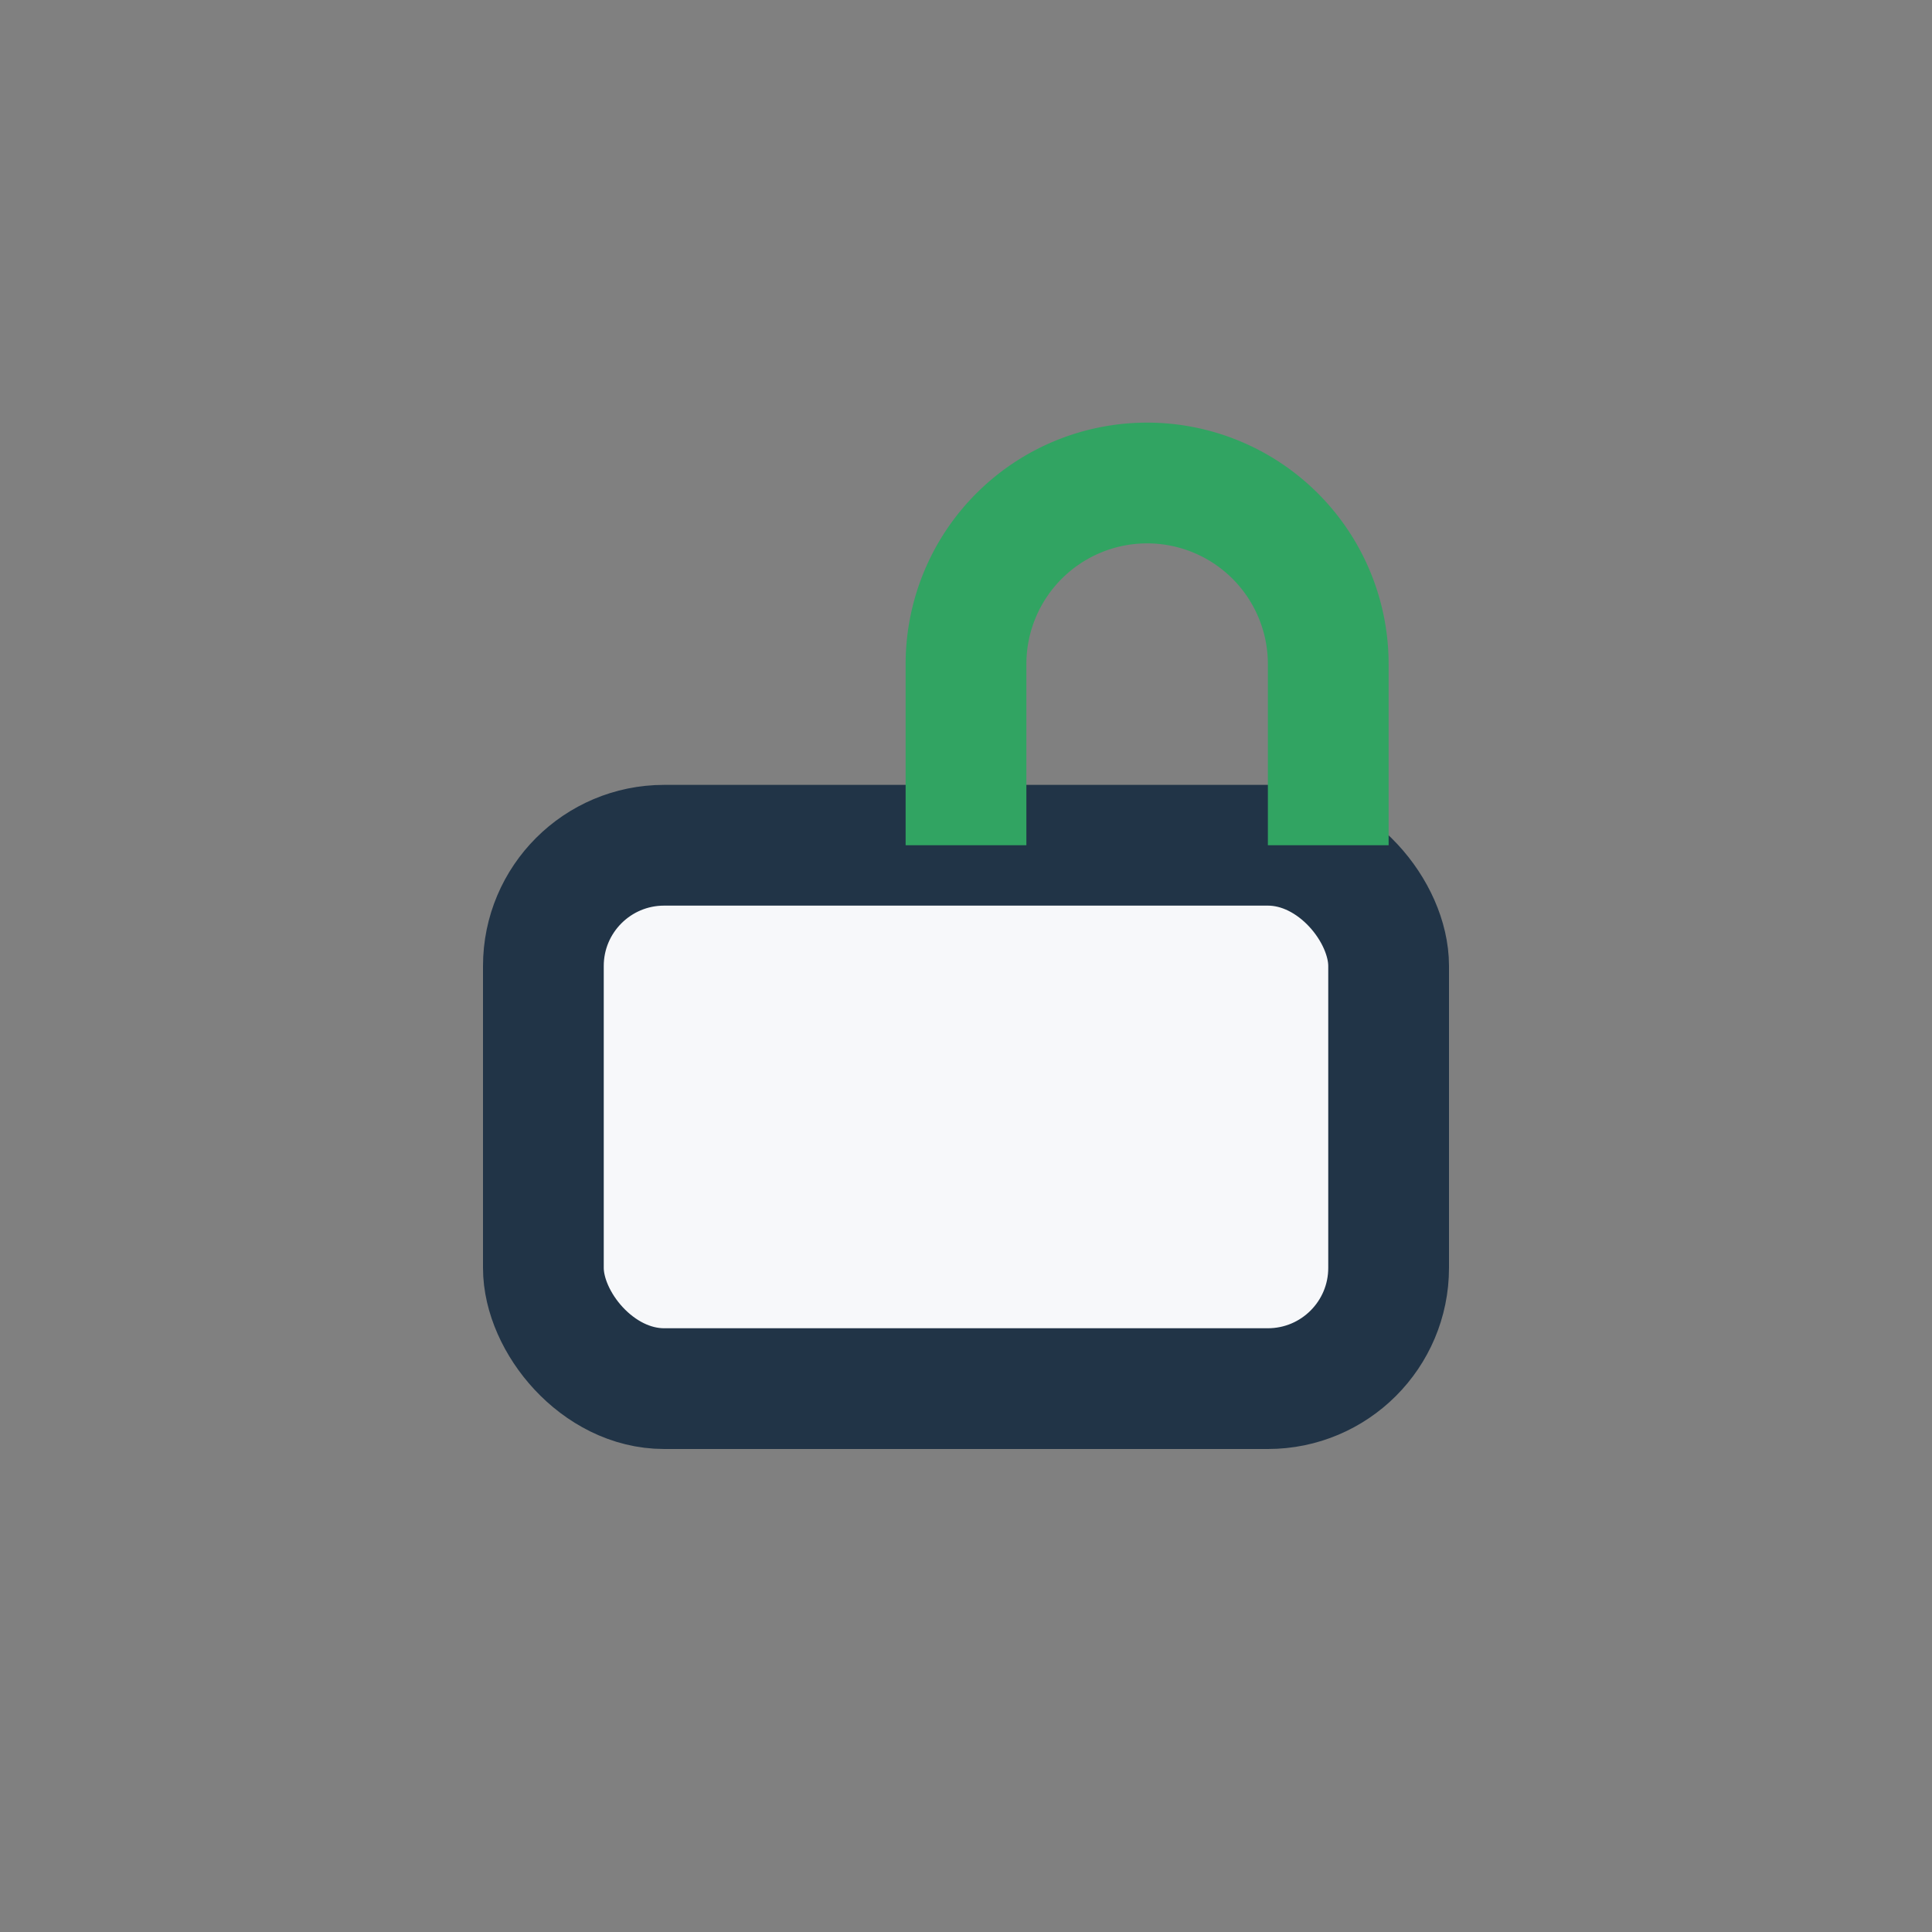
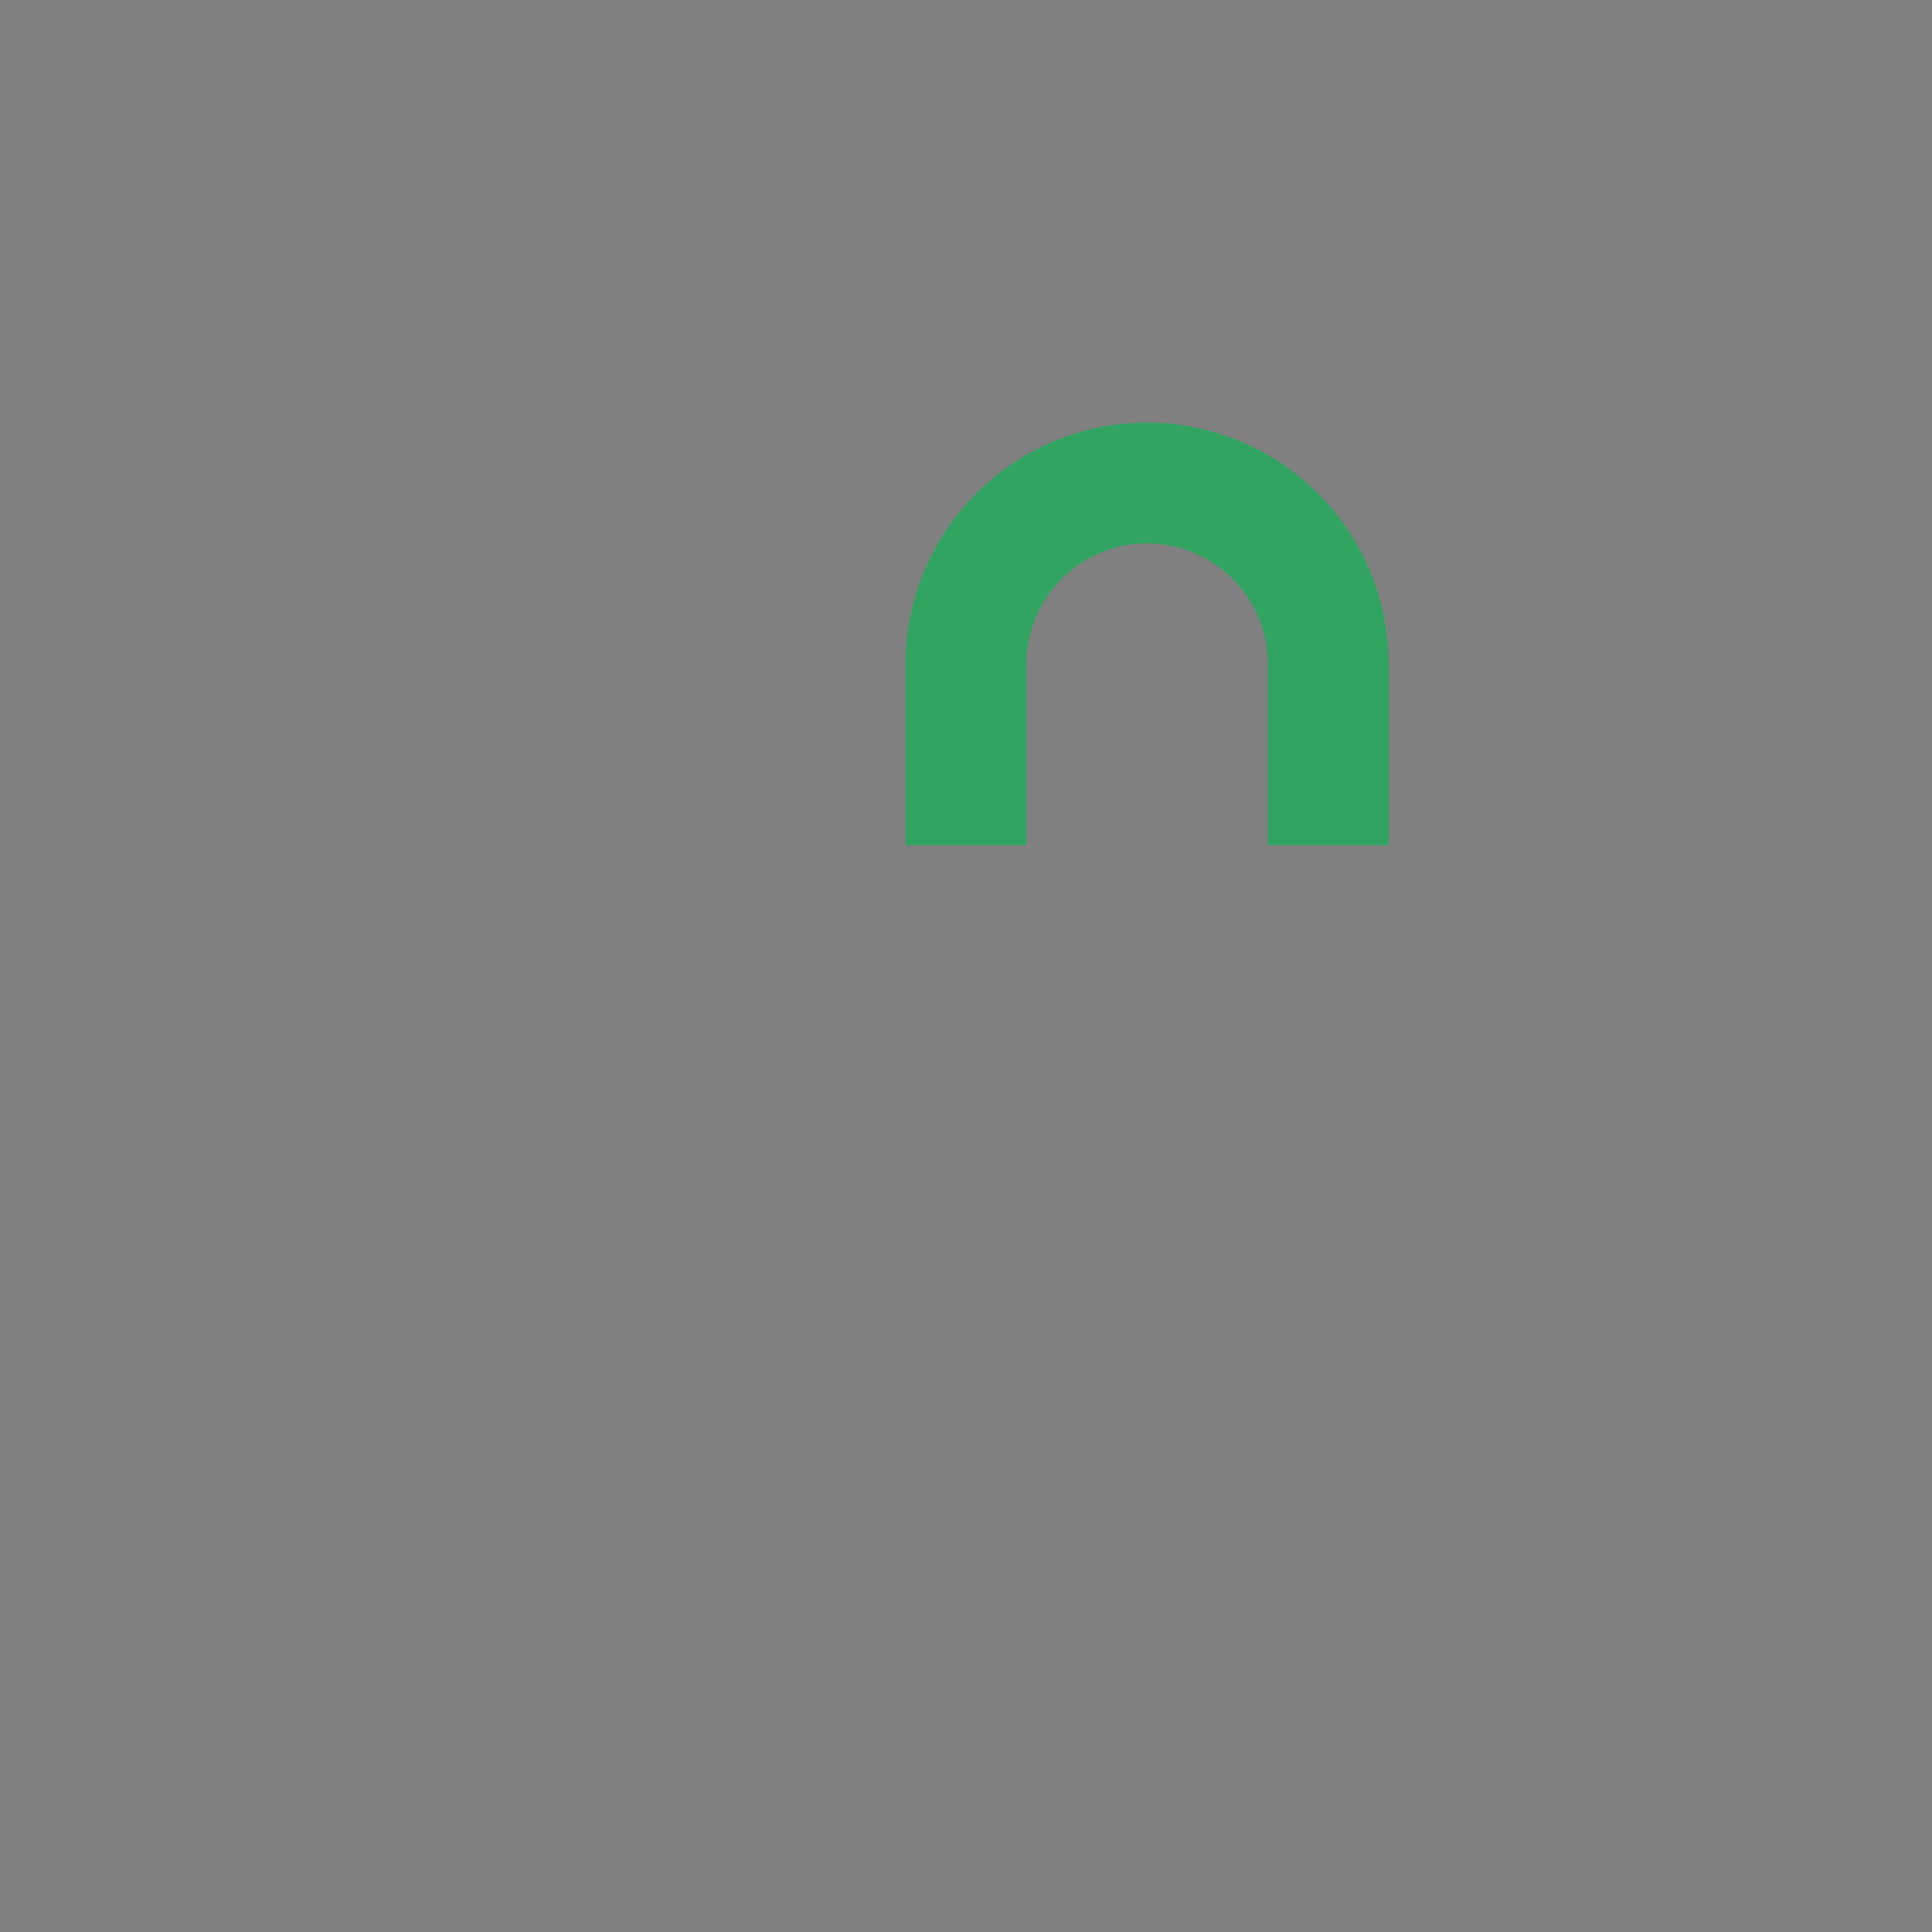
<svg xmlns="http://www.w3.org/2000/svg" width="32" height="32" viewBox="0 0 32 32">
  <rect x="0" y="0" width="32" height="32" fill="#808080" stroke="none" />
-   <rect x="9" y="14" width="14" height="9" rx="2" fill="#F7F8FA" stroke="#213447" stroke-width="2" />
  <path d="M16 14v-3a3 3 0 0 1 6 0v3" fill="none" stroke="#31A462" stroke-width="2" />
</svg>